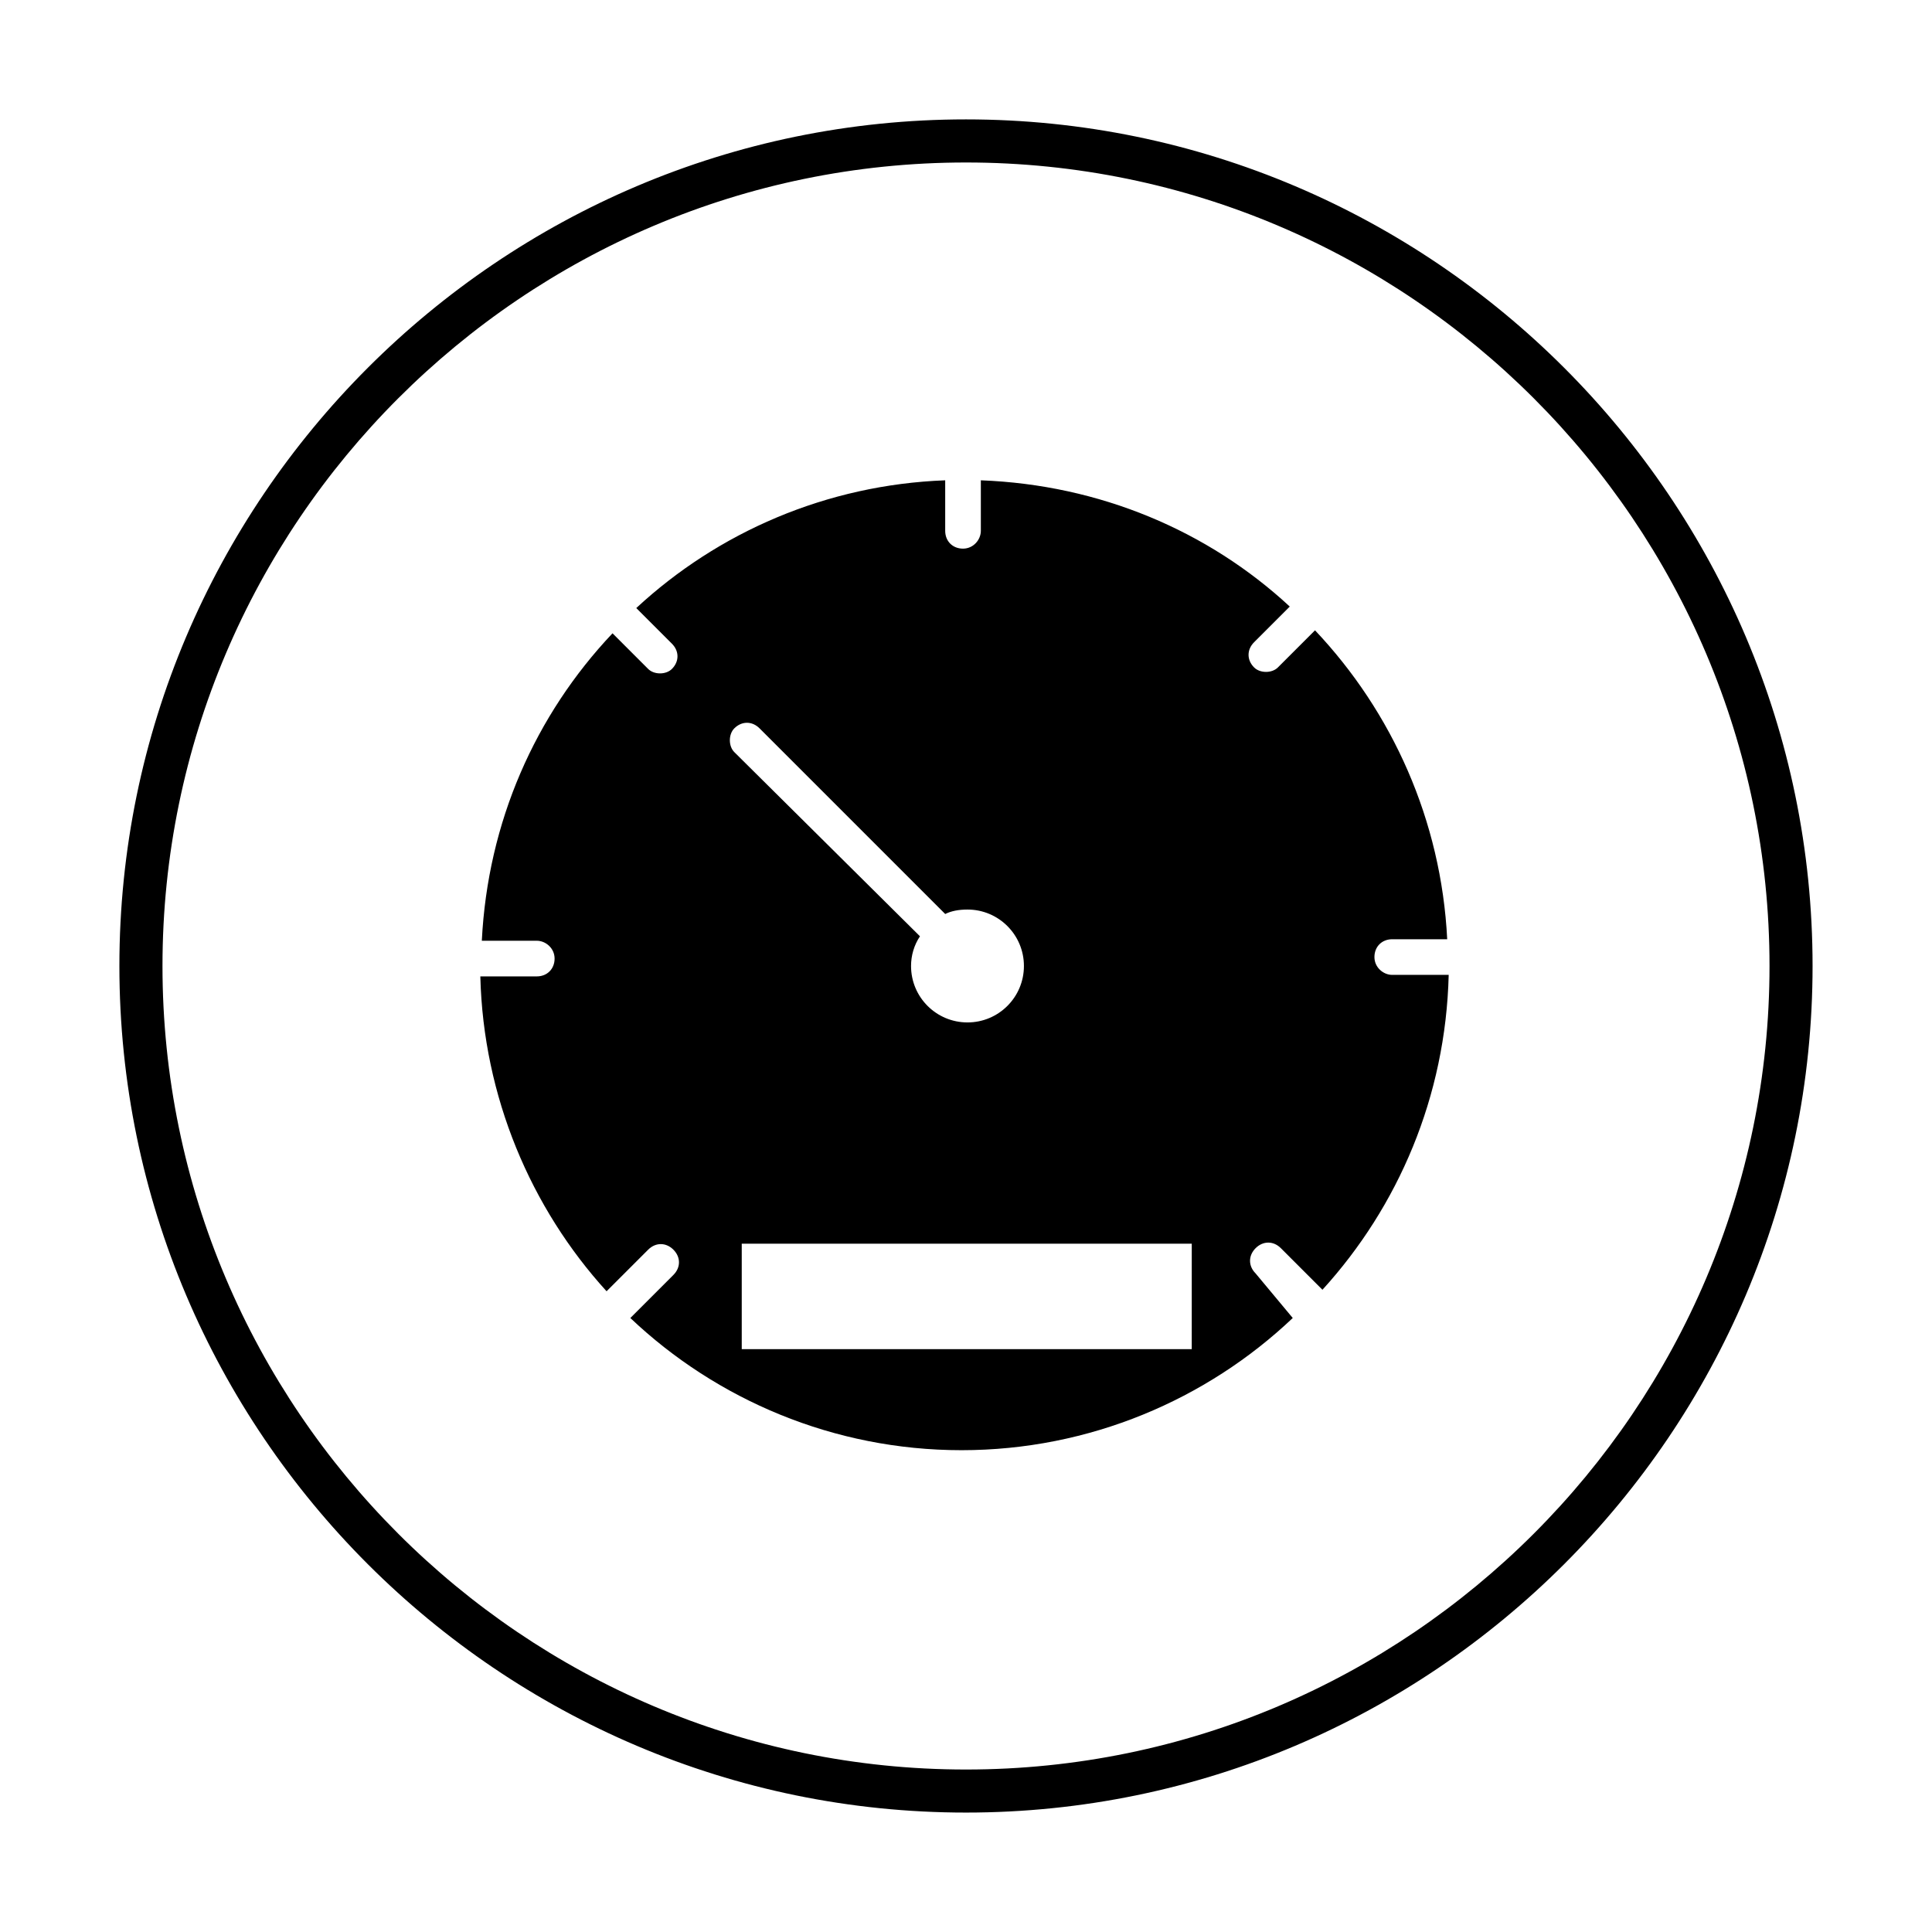
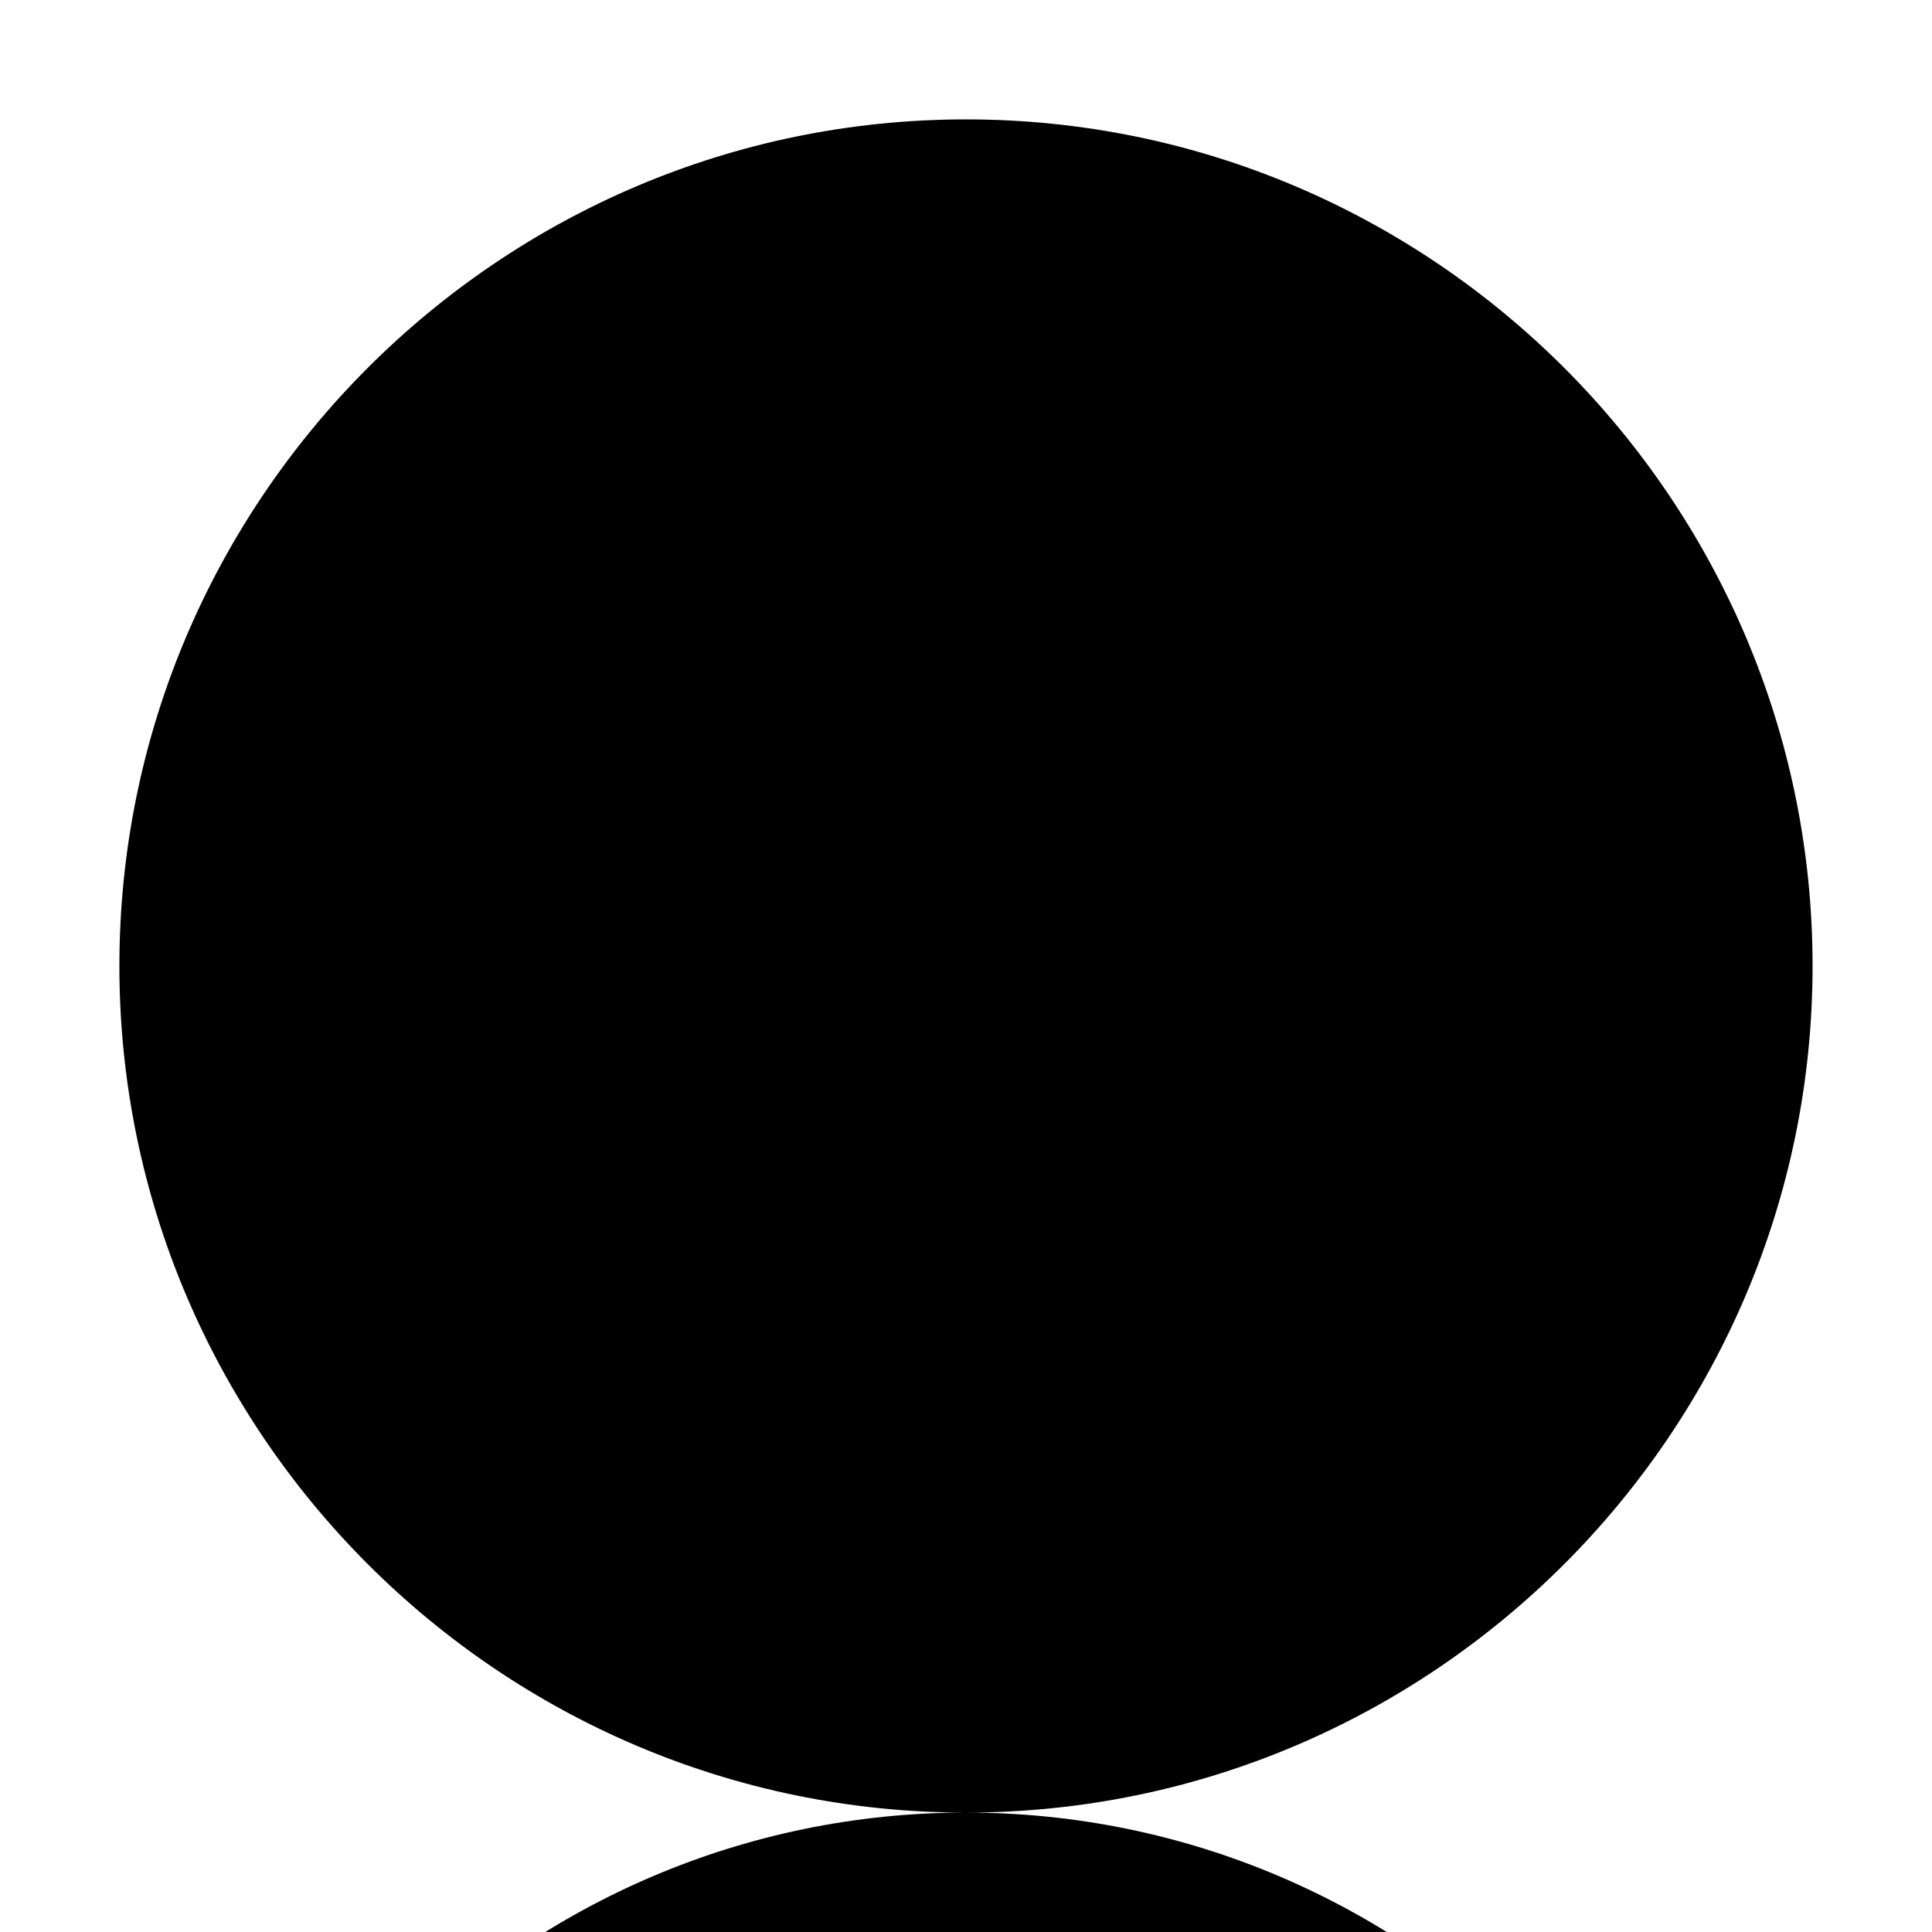
<svg xmlns="http://www.w3.org/2000/svg" fill="#000000" width="800px" height="800px" version="1.1" viewBox="144 144 512 512">
  <g>
-     <path d="m476.75 481.47c-1.969-1.969-1.969-4.723 0-6.691s4.723-1.969 6.691 0l11.02 11.02c20.074-22.043 32.668-51.168 33.457-83.445h-14.957c-2.363 0-4.723-1.969-4.723-4.723 0-2.754 1.969-4.723 4.723-4.723h14.562c-1.574-31.488-14.562-60.223-35.031-81.867l-9.84 9.84c-0.789 0.789-1.969 1.18-3.148 1.18-1.18 0-2.363-0.395-3.148-1.18-1.969-1.969-1.969-4.723 0-6.691l9.445-9.445c-21.648-20.074-50.383-32.273-81.867-33.457v13.383c0 2.363-1.969 4.723-4.723 4.723-2.754 0-4.723-1.969-4.723-4.723v-13.383c-31.488 1.18-60.223 13.777-81.867 33.852l9.445 9.445c1.969 1.969 1.969 4.723 0 6.691-0.789 0.789-1.969 1.18-3.148 1.18-1.18 0-2.363-0.395-3.148-1.18l-9.445-9.445c-20.469 21.648-33.062 49.988-34.637 81.477h14.562c2.363 0 4.723 1.969 4.723 4.723s-1.969 4.723-4.723 4.723h-14.957c0.789 31.883 13.383 61.402 33.457 83.445l11.02-11.02c1.969-1.969 4.723-1.969 6.691 0s1.969 4.723 0 6.691l-11.414 11.414c22.828 21.648 53.922 35.031 87.773 35.031 33.852 0 64.945-13.383 87.773-35.031zm-138.15-144.45c1.969-1.969 4.723-1.969 6.691 0l49.199 49.199c1.574-0.789 3.543-1.18 5.902-1.18 8.266 0 14.957 6.691 14.957 14.957s-6.691 14.957-14.957 14.957-14.957-6.691-14.957-14.957c0-2.754 0.789-5.512 2.363-7.871l-49.199-48.809c-1.574-1.574-1.574-4.723 0-6.297zm120.84 164.52h-118.87v-27.945h119.26l-0.004 27.945z" />
-     <path d="m400 624.35c-123.59 0-224.36-100.76-224.36-224.35 0-123.59 100.76-224.36 224.36-224.36 123.59 0 224.35 100.76 224.35 224.35 0 123.59-100.76 224.36-224.35 224.36zm0-437.29c-117.29 0-212.94 95.648-212.94 212.94s95.645 212.94 212.94 212.94c117.29 0 212.94-95.645 212.94-212.94 0.004-117.29-95.641-212.94-212.93-212.94z" />
+     <path d="m400 624.35c-123.59 0-224.36-100.76-224.36-224.35 0-123.59 100.76-224.36 224.36-224.36 123.59 0 224.35 100.76 224.35 224.35 0 123.59-100.76 224.36-224.35 224.36zc-117.29 0-212.94 95.648-212.94 212.94s95.645 212.94 212.94 212.94c117.29 0 212.94-95.645 212.94-212.94 0.004-117.29-95.641-212.94-212.93-212.94z" />
  </g>
</svg>